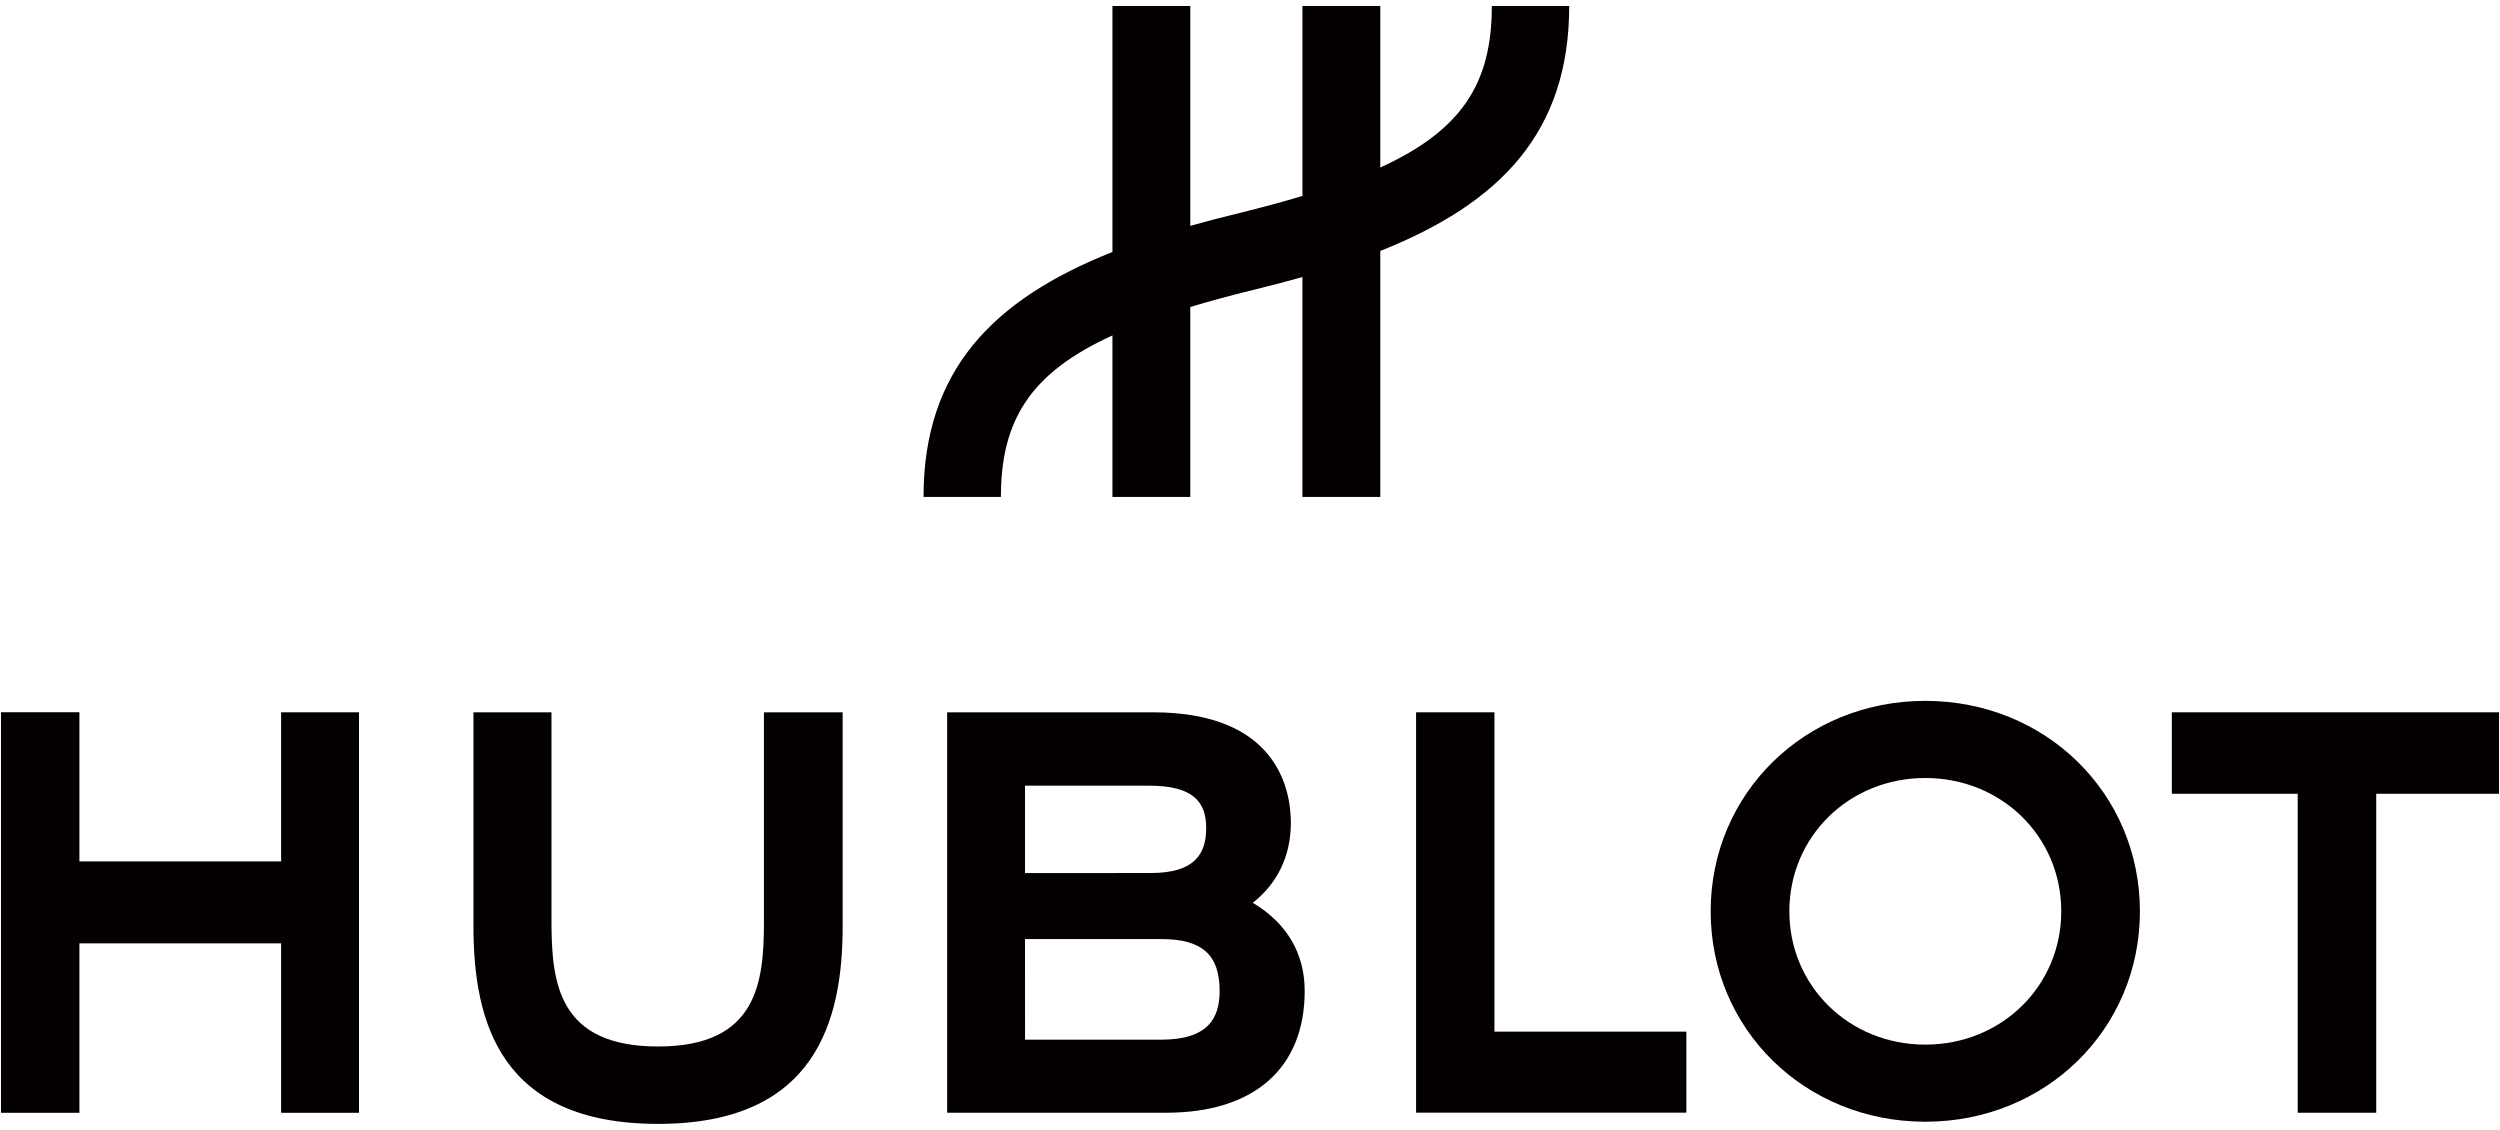
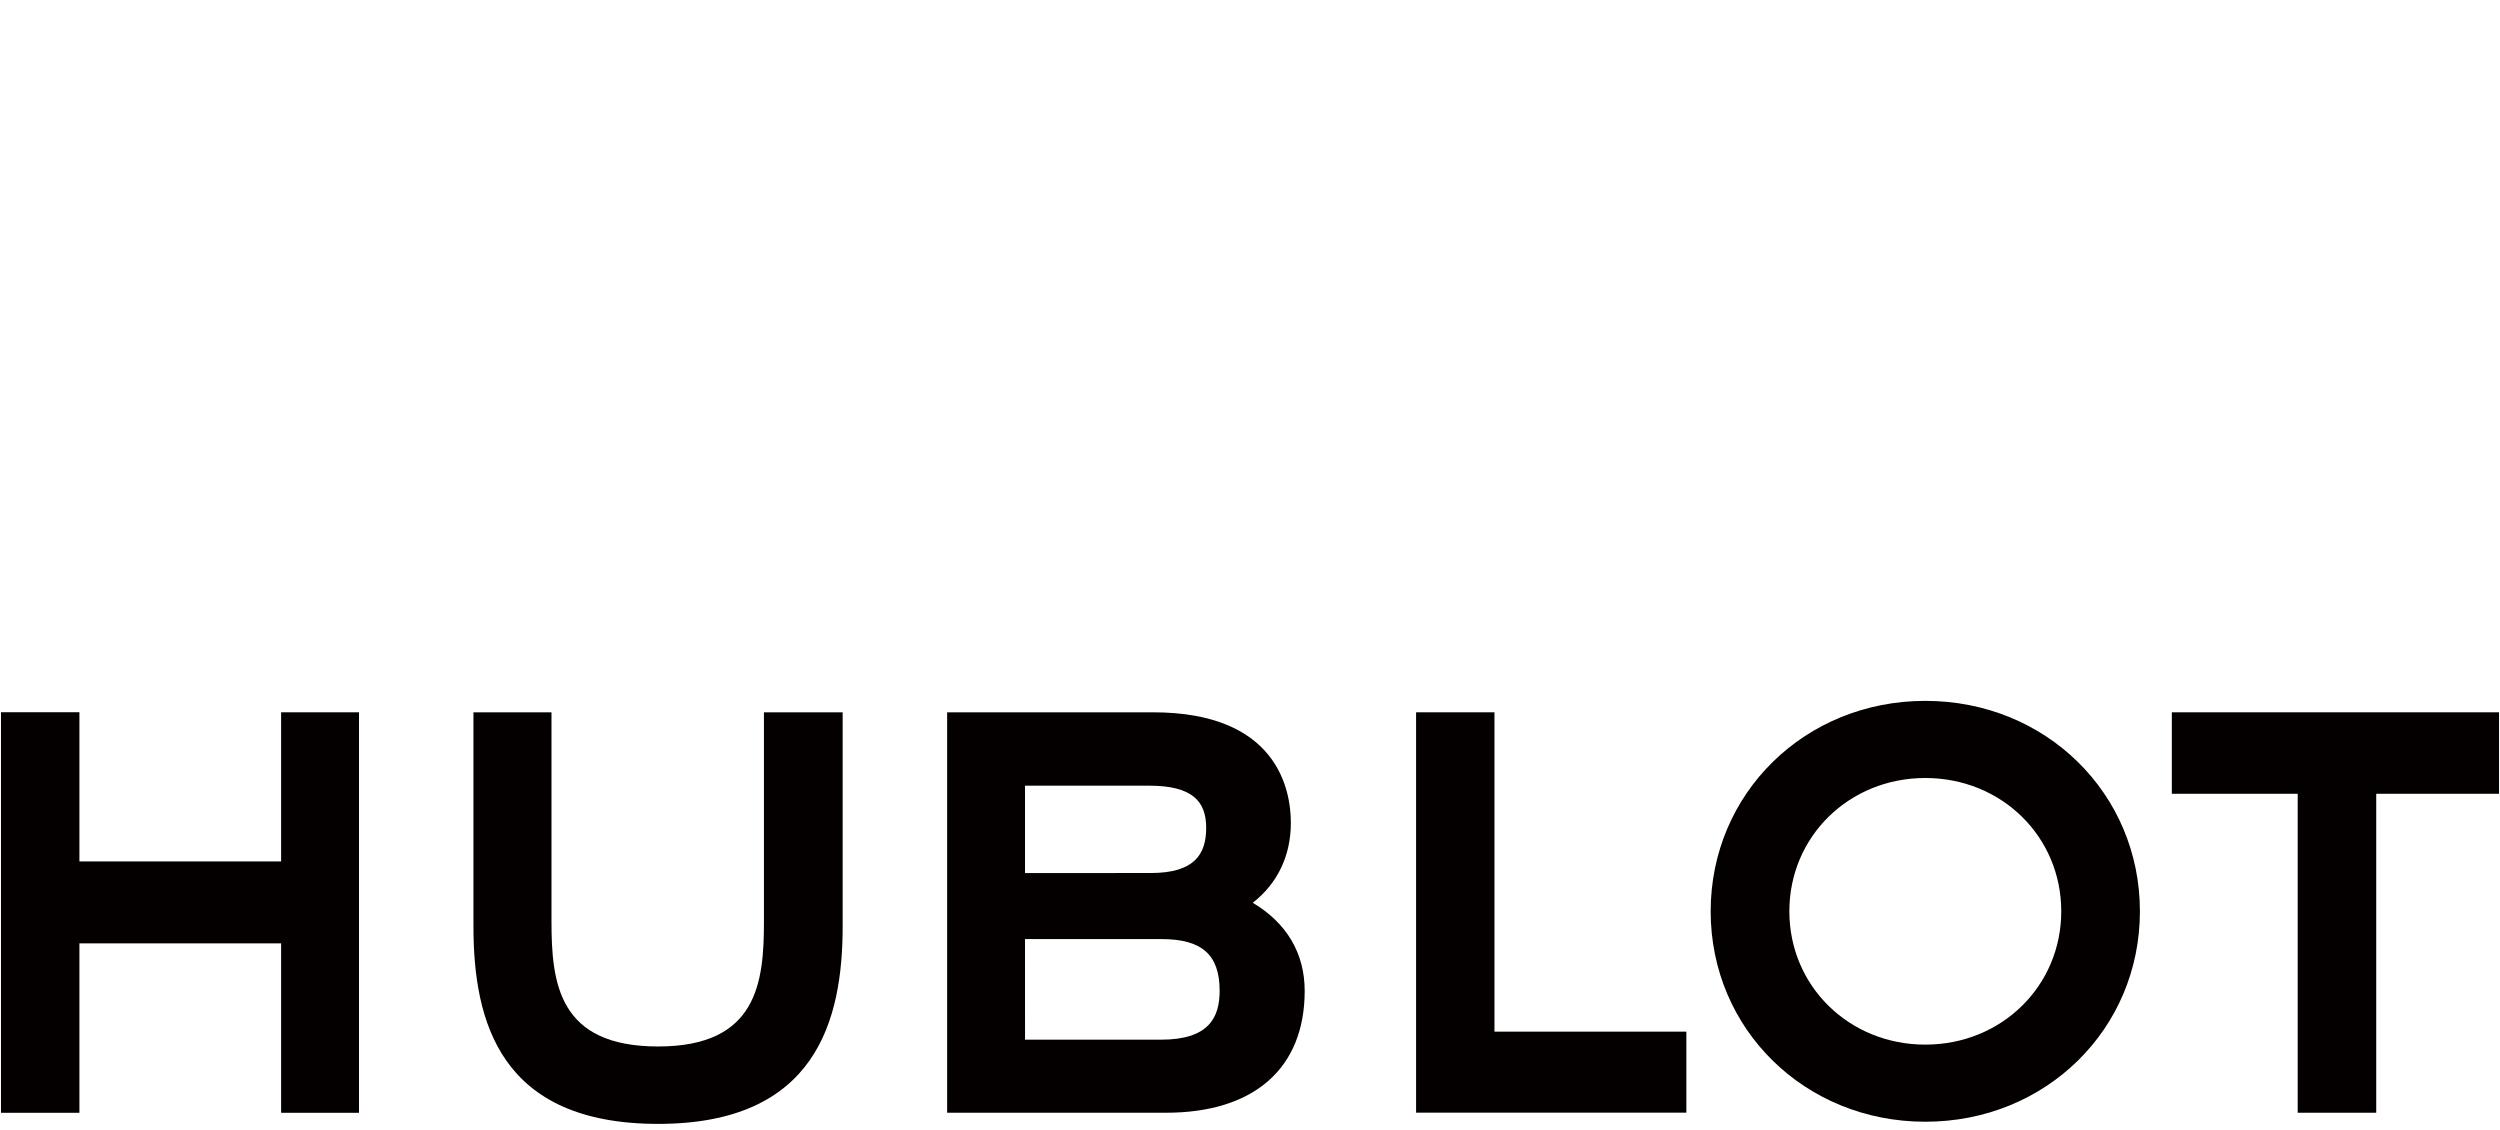
<svg xmlns="http://www.w3.org/2000/svg" version="1.1" x="0px" y="0px" viewBox="0 0 281 127" style="enable-background:new 0 0 281 127;" xml:space="preserve">
  <style type="text/css">
	.st0{fill:#040000;}
</style>
  <polygon class="st0" points="31.598,96.825 8.926,96.825 8.926,80.055 0.11,80.055 0.11,125.078 8.926,125.078 8.926,106.034   31.598,106.034 31.598,125.078 40.352,125.078 40.352,80.063 31.598,80.063 " />
  <path class="st0" d="M85.868,103.557c0,6.827-0.703,14.067-11.894,14.067s-11.987-7.085-11.987-14.067V80.066h-8.771v24.05  c0,10.738,3.001,22.209,20.758,22.209c17.757,0,20.741-11.636,20.741-22.209v-24.05h-8.848V103.557z" />
  <polygon class="st0" points="167.978,80.063 159.168,80.063 159.168,125.062 189.547,125.062 189.547,115.957 167.978,115.957 " />
  <path class="st0" d="M216.406,78.778c-13.526,0-24.127,10.392-24.127,23.657c0,13.262,10.601,23.648,24.127,23.648  c13.523,0,24.12-10.386,24.12-23.648C240.526,89.17,229.929,78.778,216.406,78.778z M216.403,117.415  c-8.568,0-15.28-6.581-15.28-14.984c0-8.401,6.711-14.984,15.28-14.984c8.567,0,15.282,6.582,15.282,14.984  C231.686,110.834,224.971,117.415,216.403,117.415z" />
  <polygon class="st0" points="244.114,80.063 244.114,89.22 258.261,89.22 258.261,125.072 267.088,125.072 267.088,89.22   280.89,89.22 280.89,80.063 " />
-   <path class="st0" d="M140.812,101.471c2.726-2.127,4.28-5.223,4.28-8.974c0-3.74-1.514-12.434-15.502-12.434h-23.132v45.009h24.6  c9.904,0,15.589-4.999,15.589-13.694C146.646,107.141,144.626,103.749,140.812,101.471z M115.212,88.31h13.942  c4.909,0,6.421,1.781,6.421,4.744c0,2.963-1.314,5.074-6.236,5.074l-14.127,0.004V88.31z M130.515,116.859h-15.301l-0.003-11.305  h15.355c4.548,0,6.521,1.773,6.521,5.812C137.088,114.391,135.85,116.859,130.515,116.859z" />
-   <path class="st0" d="M176.379,0.675h-8.697c0,8.668-3.358,13.962-12.537,18.152V0.675h-8.751v21.349  c-2.156,0.648-4.499,1.282-7.053,1.913h-0.005c-1.918,0.462-3.764,0.946-5.547,1.452V0.675h-8.751v27.646  c-13.476,5.359-21.232,13.336-21.232,27.532h8.697c0-8.668,3.357-13.962,12.535-18.151v18.151h8.751V34.504  c2.157-0.648,4.5-1.283,7.055-1.913h0.004c1.917-0.462,3.763-0.946,5.545-1.452v24.714h8.751V28.208  C168.623,22.848,176.379,14.872,176.379,0.675z" />
+   <path class="st0" d="M140.812,101.471c2.726-2.127,4.28-5.223,4.28-8.974c0-3.74-1.514-12.434-15.502-12.434h-23.132v45.009h24.6  c9.904,0,15.589-4.999,15.589-13.694C146.646,107.141,144.626,103.749,140.812,101.471z M115.212,88.31h13.942  c4.909,0,6.421,1.781,6.421,4.744c0,2.963-1.314,5.074-6.236,5.074l-14.127,0.004V88.31M130.515,116.859h-15.301l-0.003-11.305  h15.355c4.548,0,6.521,1.773,6.521,5.812C137.088,114.391,135.85,116.859,130.515,116.859z" />
</svg>